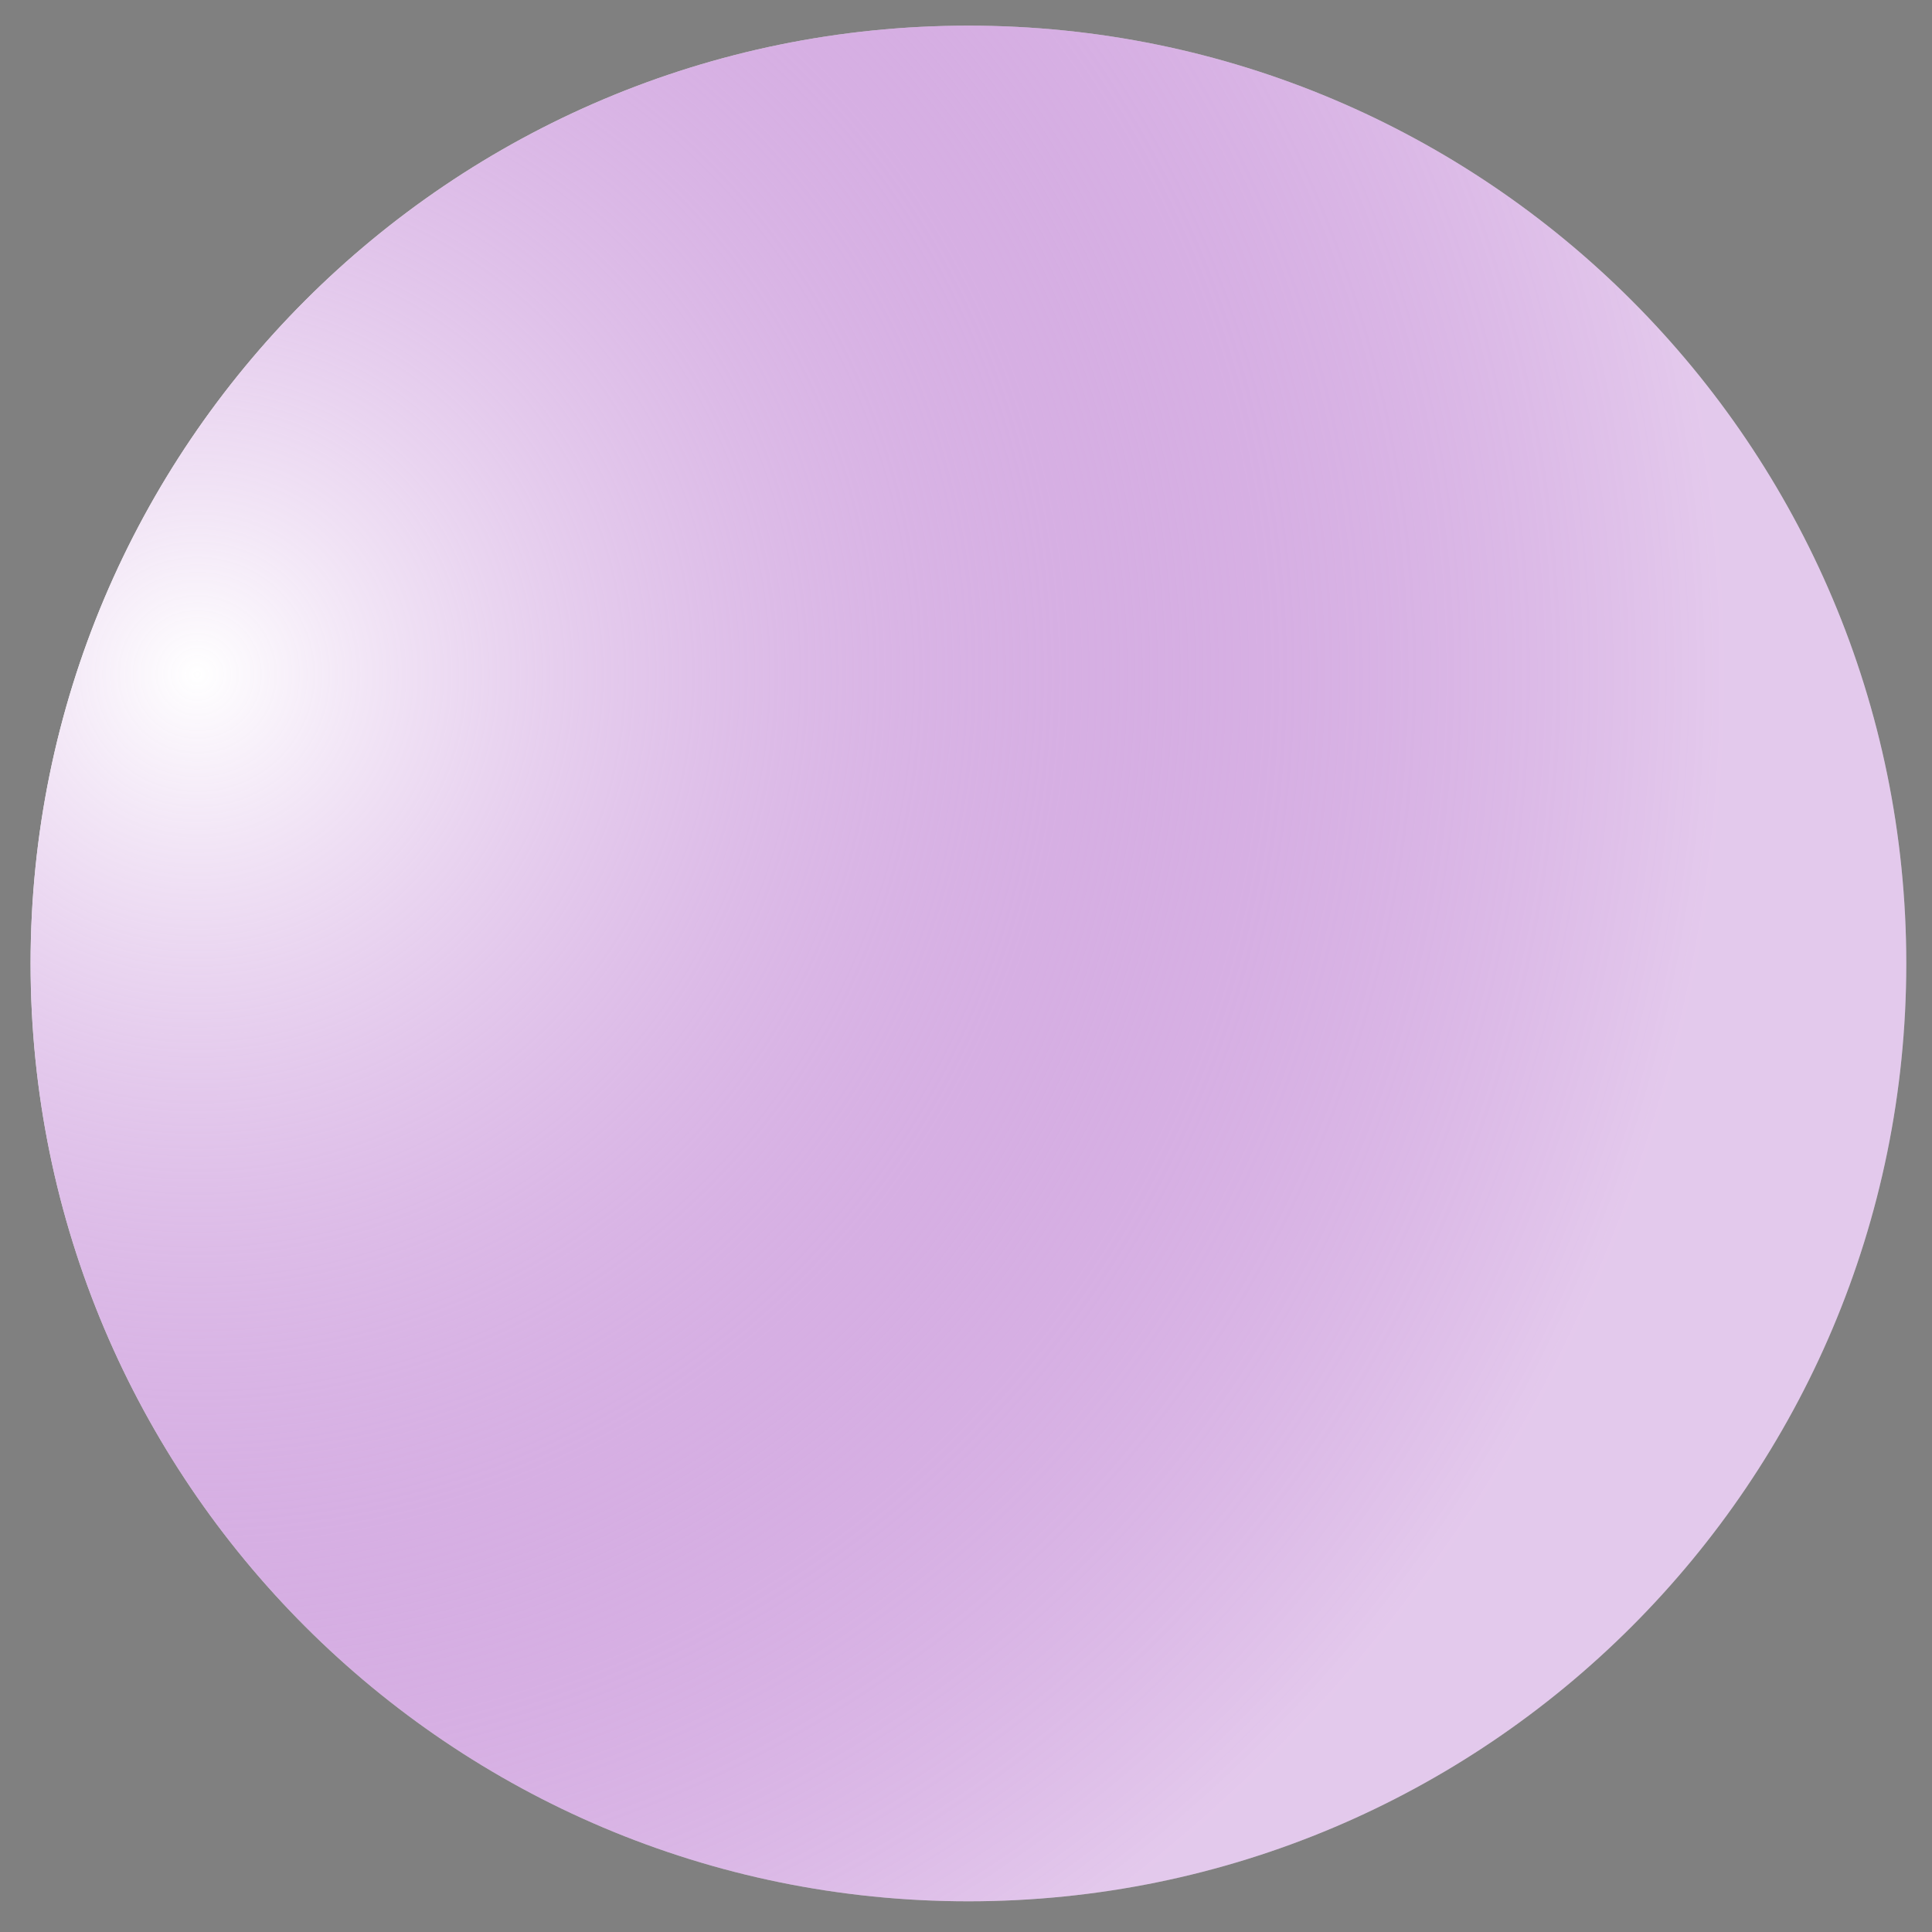
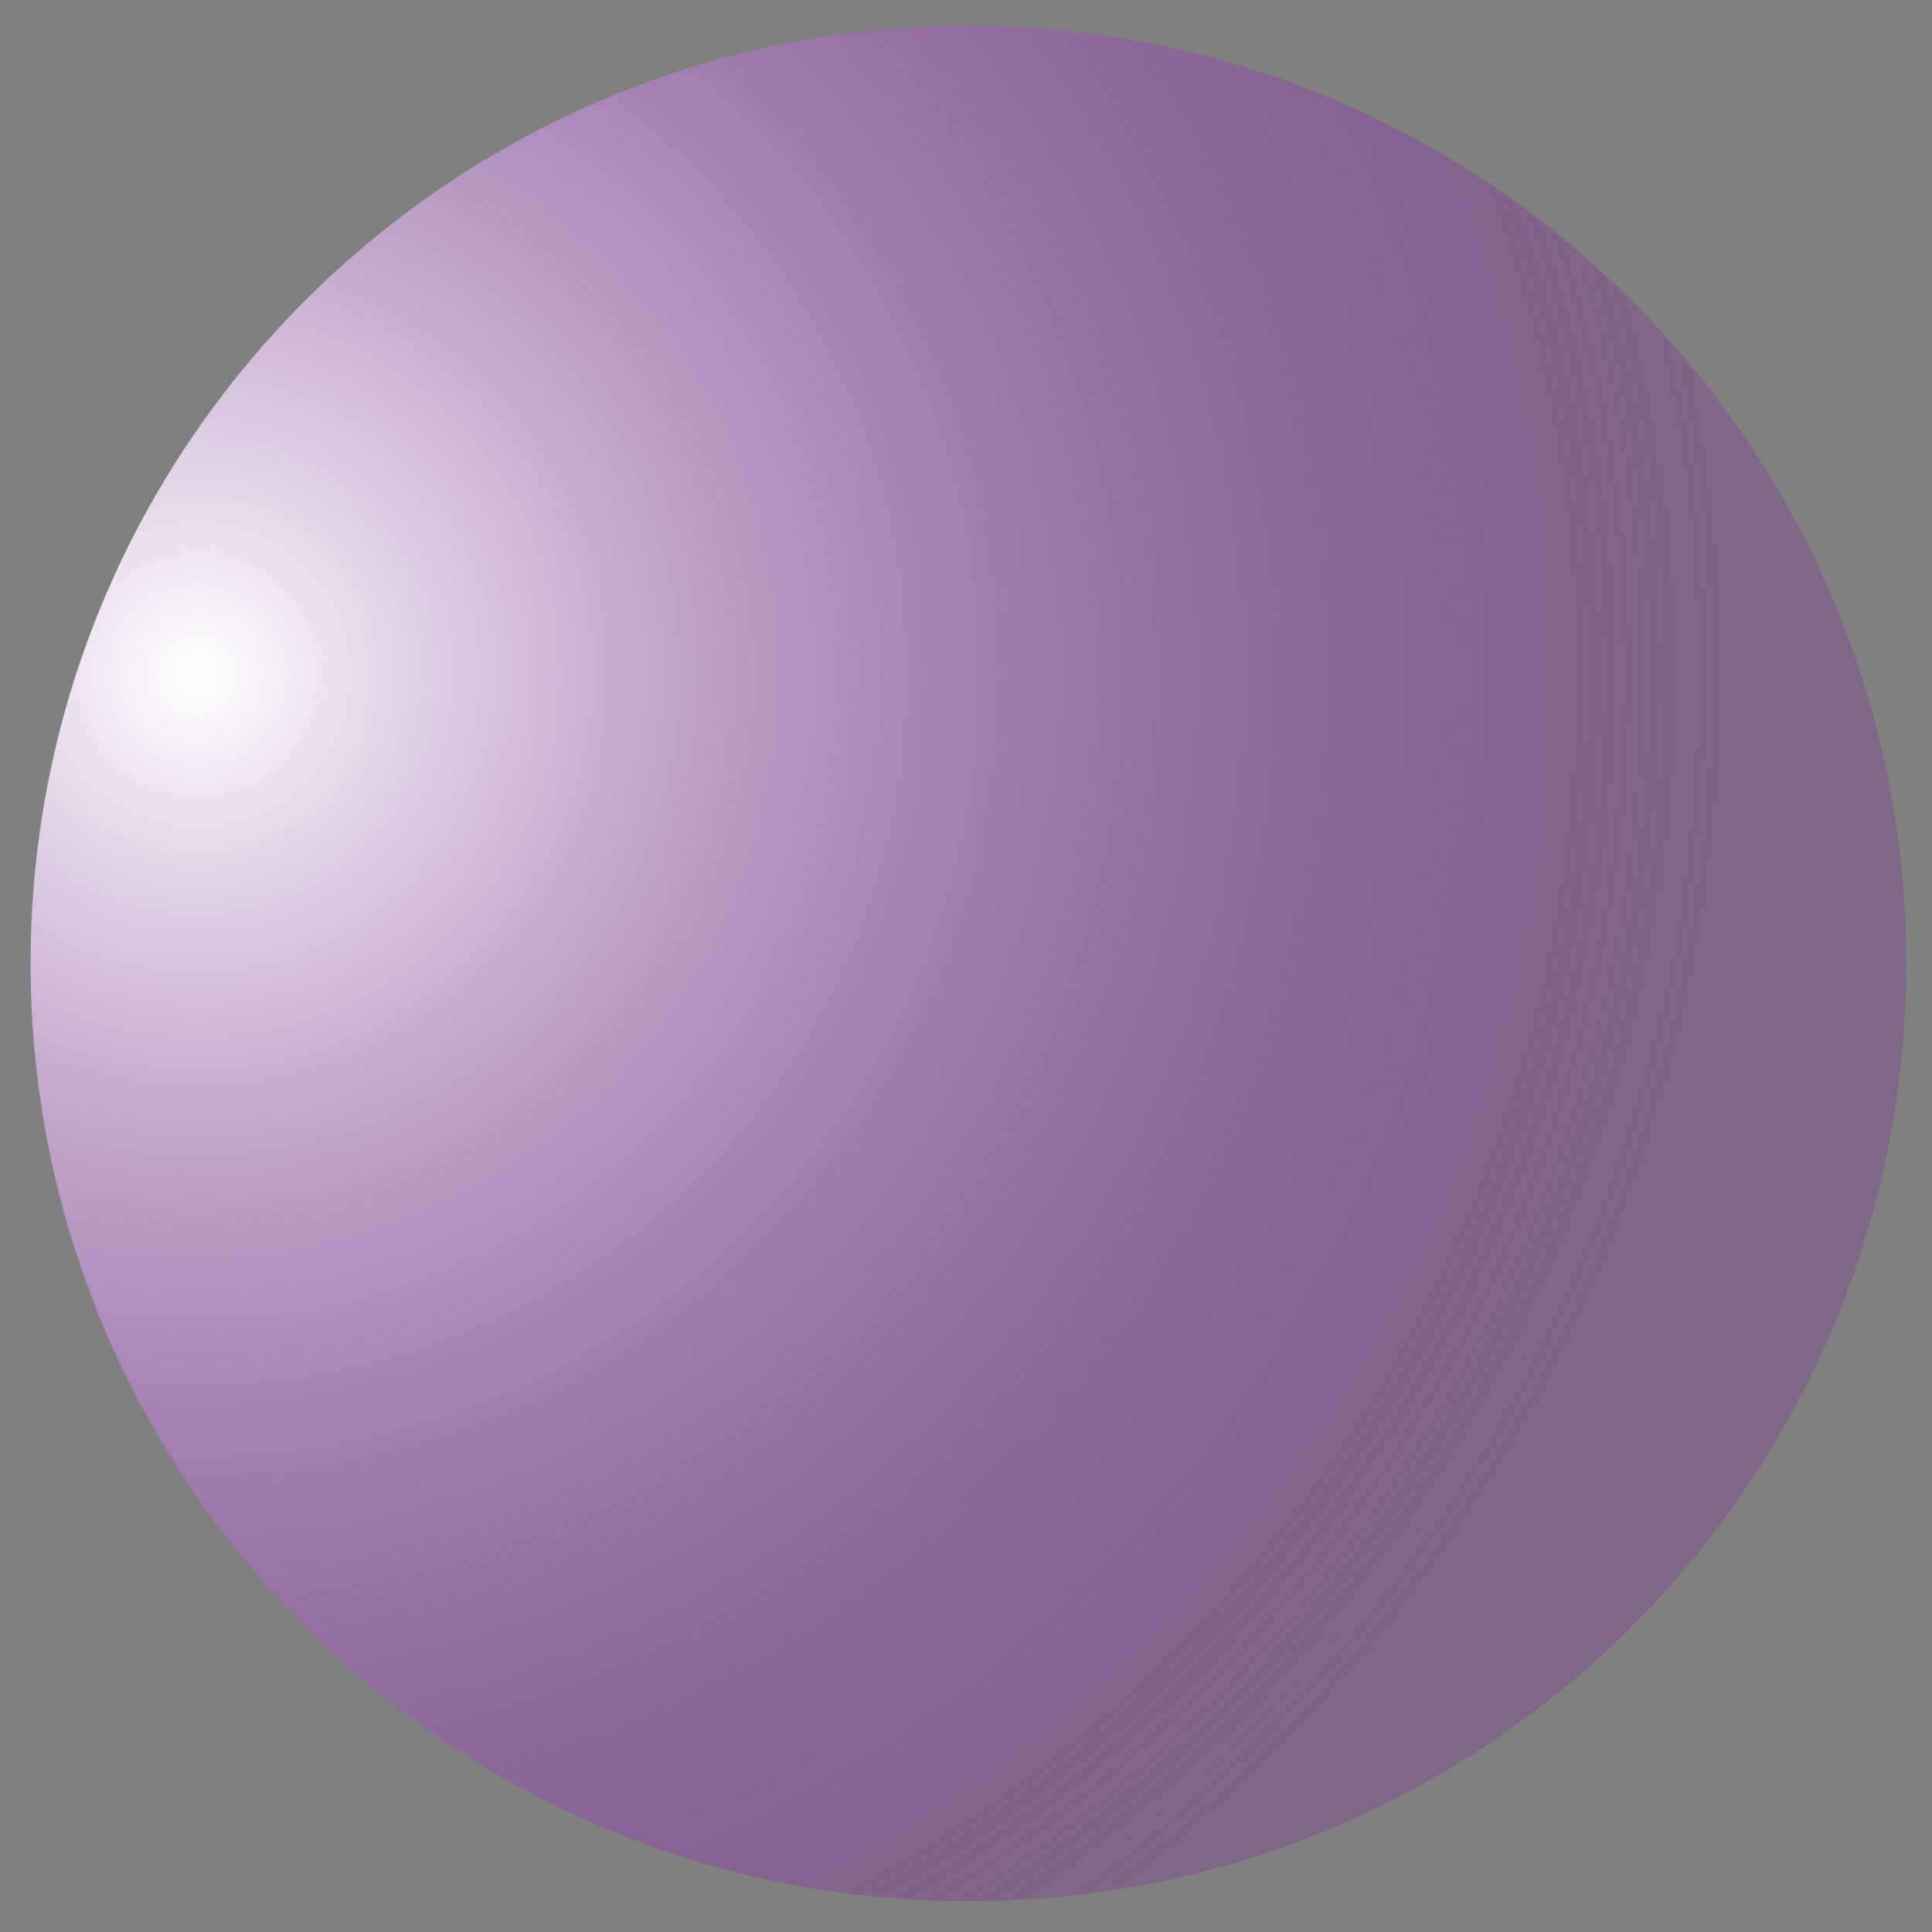
<svg xmlns="http://www.w3.org/2000/svg" width="54" height="54" viewBox="0 0 54 54" fill="none">
  <rect x="0" y="0" width="54" height="54" fill="#808080" stroke="none" />
-   <path d="M27.068 0.717C41.545 0.717 53.281 12.455 53.281 26.93C53.281 41.406 41.545 53.142 27.068 53.142C12.592 53.142 0.855 41.406 0.855 26.93C0.855 12.455 12.592 0.717 27.068 0.717Z" fill="white" />
-   <path d="M27.068 0.717C41.545 0.717 53.281 12.455 53.281 26.93C53.281 41.406 41.545 53.142 27.068 53.142C12.592 53.142 0.855 41.406 0.855 26.93C0.855 12.455 12.592 0.717 27.068 0.717Z" fill="url(#paint0_radial_1125_21937)" />
+   <path d="M27.068 0.717C41.545 0.717 53.281 12.455 53.281 26.93C53.281 41.406 41.545 53.142 27.068 53.142C12.592 53.142 0.855 41.406 0.855 26.93C0.855 12.455 12.592 0.717 27.068 0.717" fill="url(#paint0_radial_1125_21937)" />
  <defs>
    <radialGradient id="paint0_radial_1125_21937" cx="0" cy="0" r="1" gradientUnits="userSpaceOnUse" gradientTransform="translate(5.349 18.958) rotate(24.624) scale(42.975 42.975)">
      <stop stop-color="white" />
      <stop offset="1" stop-color="#7D00A6" stop-opacity="0.21" />
    </radialGradient>
  </defs>
</svg>